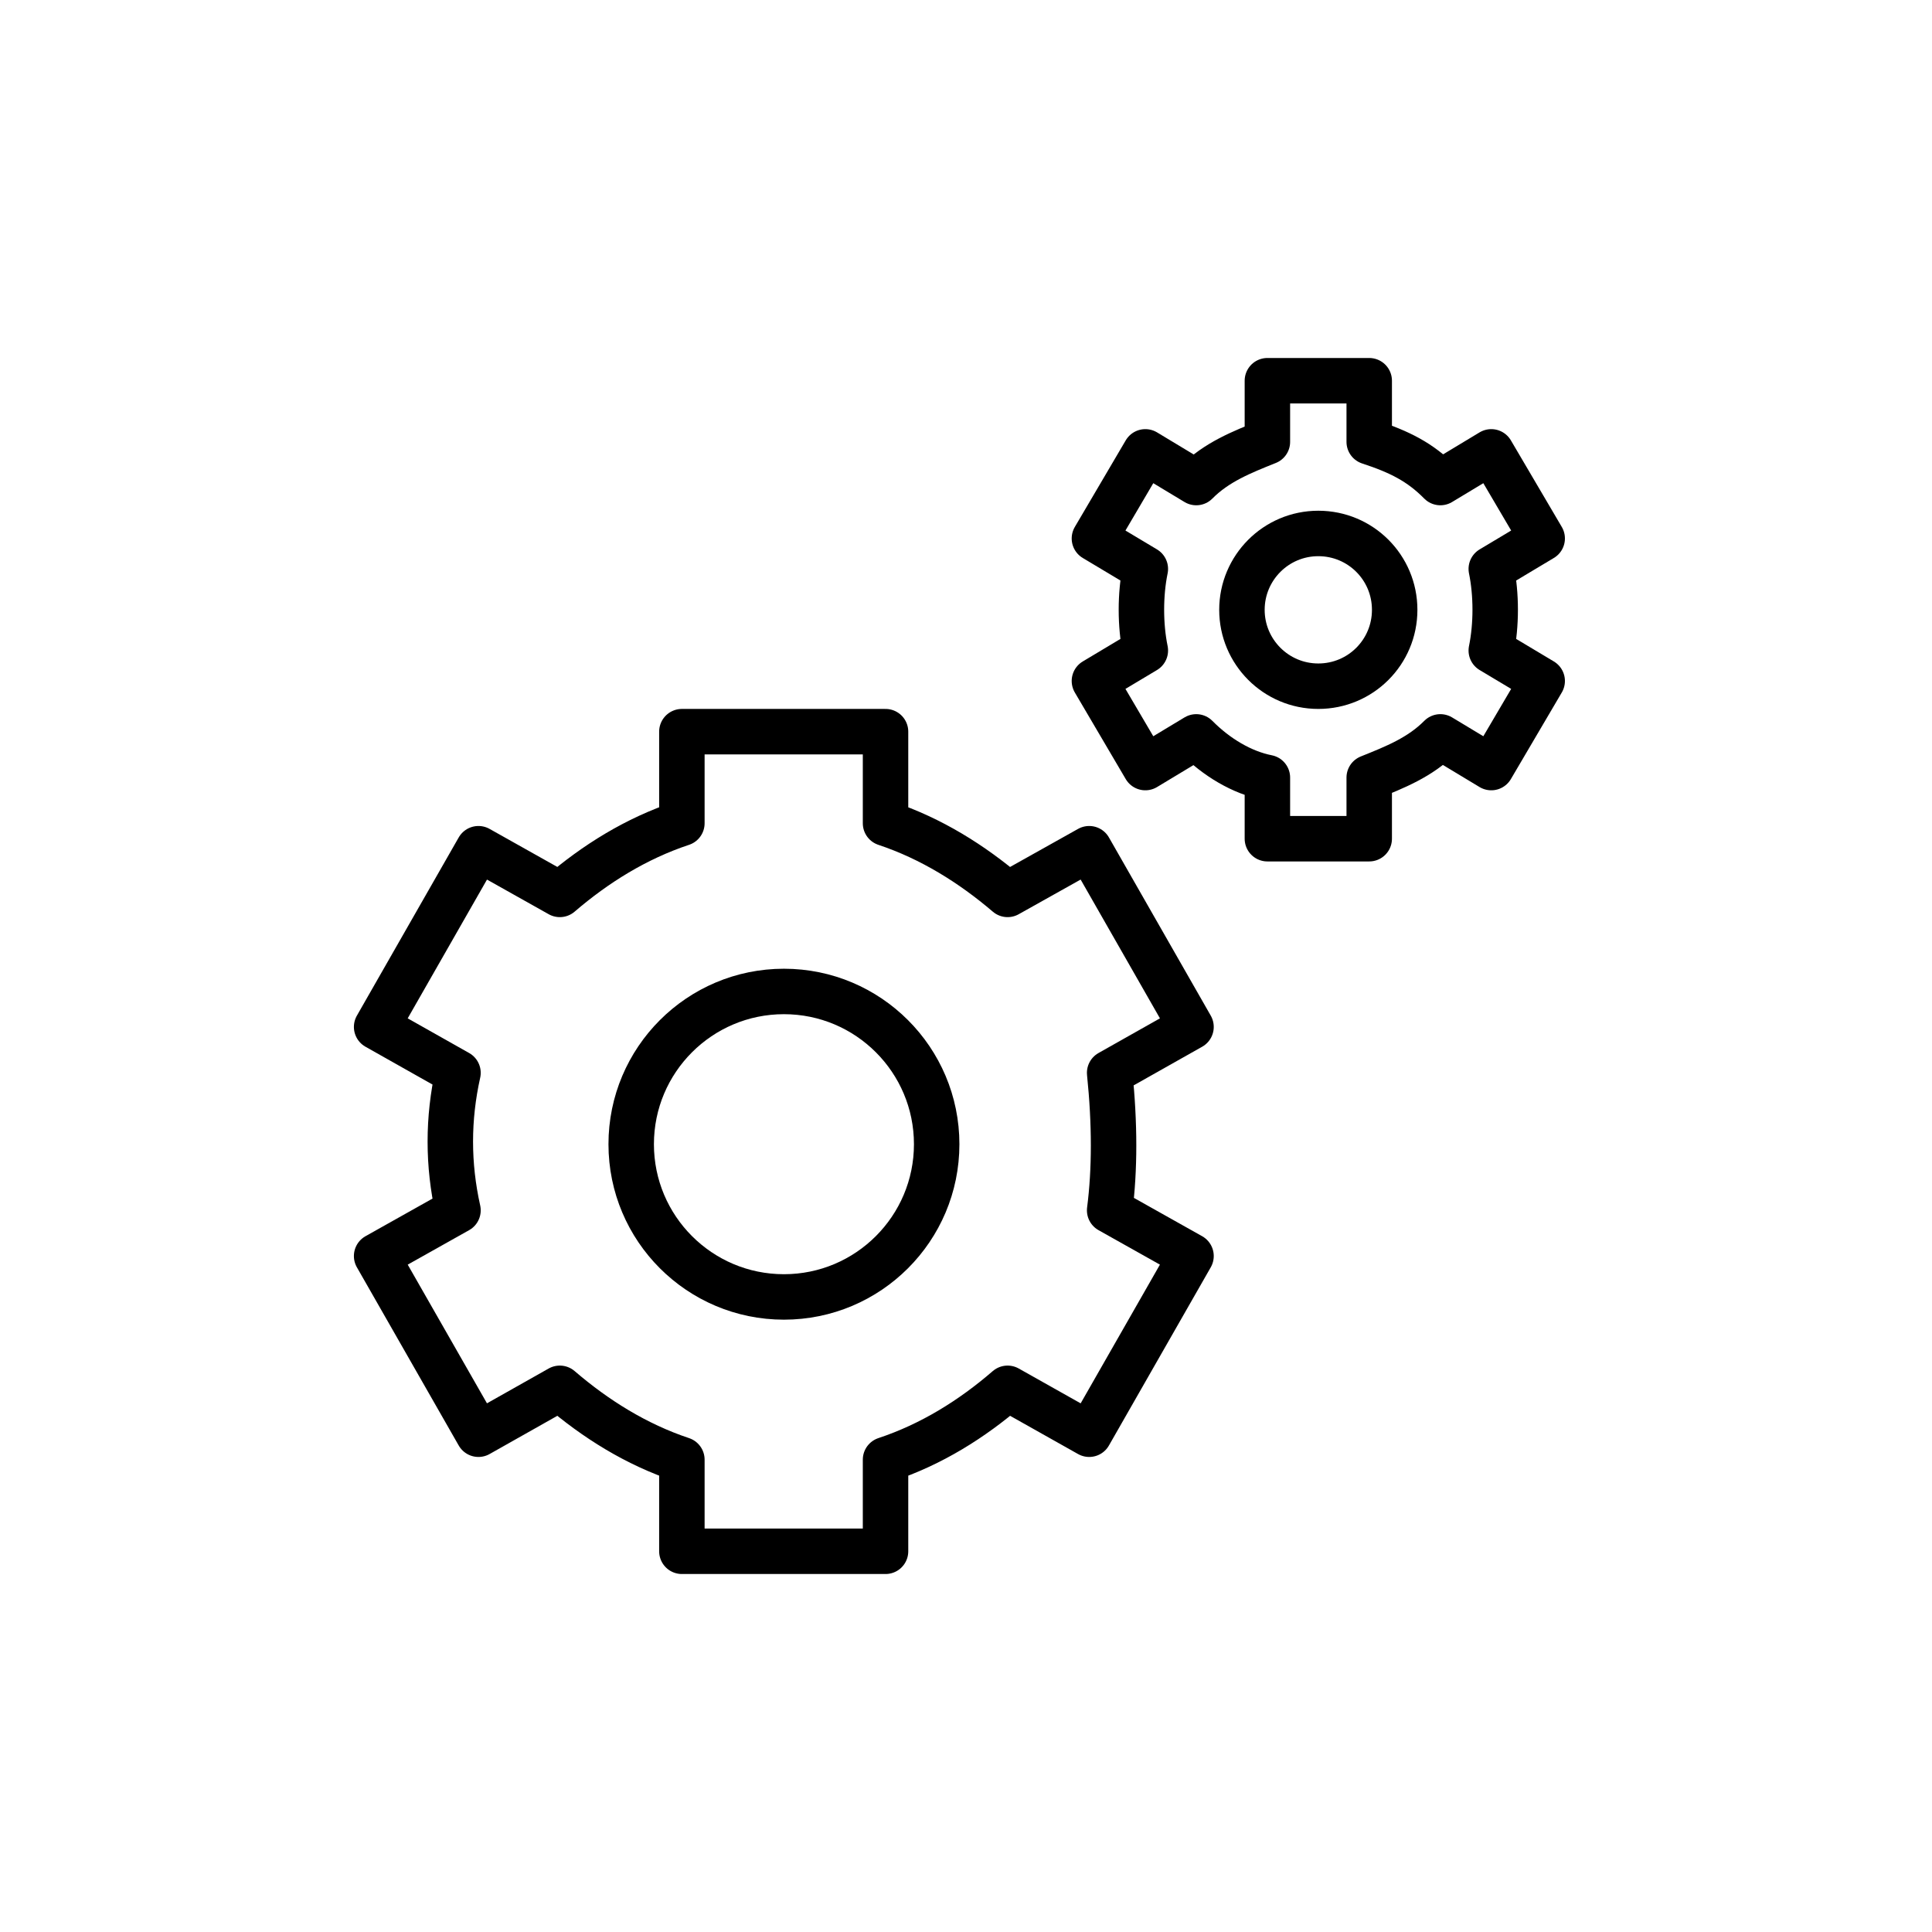
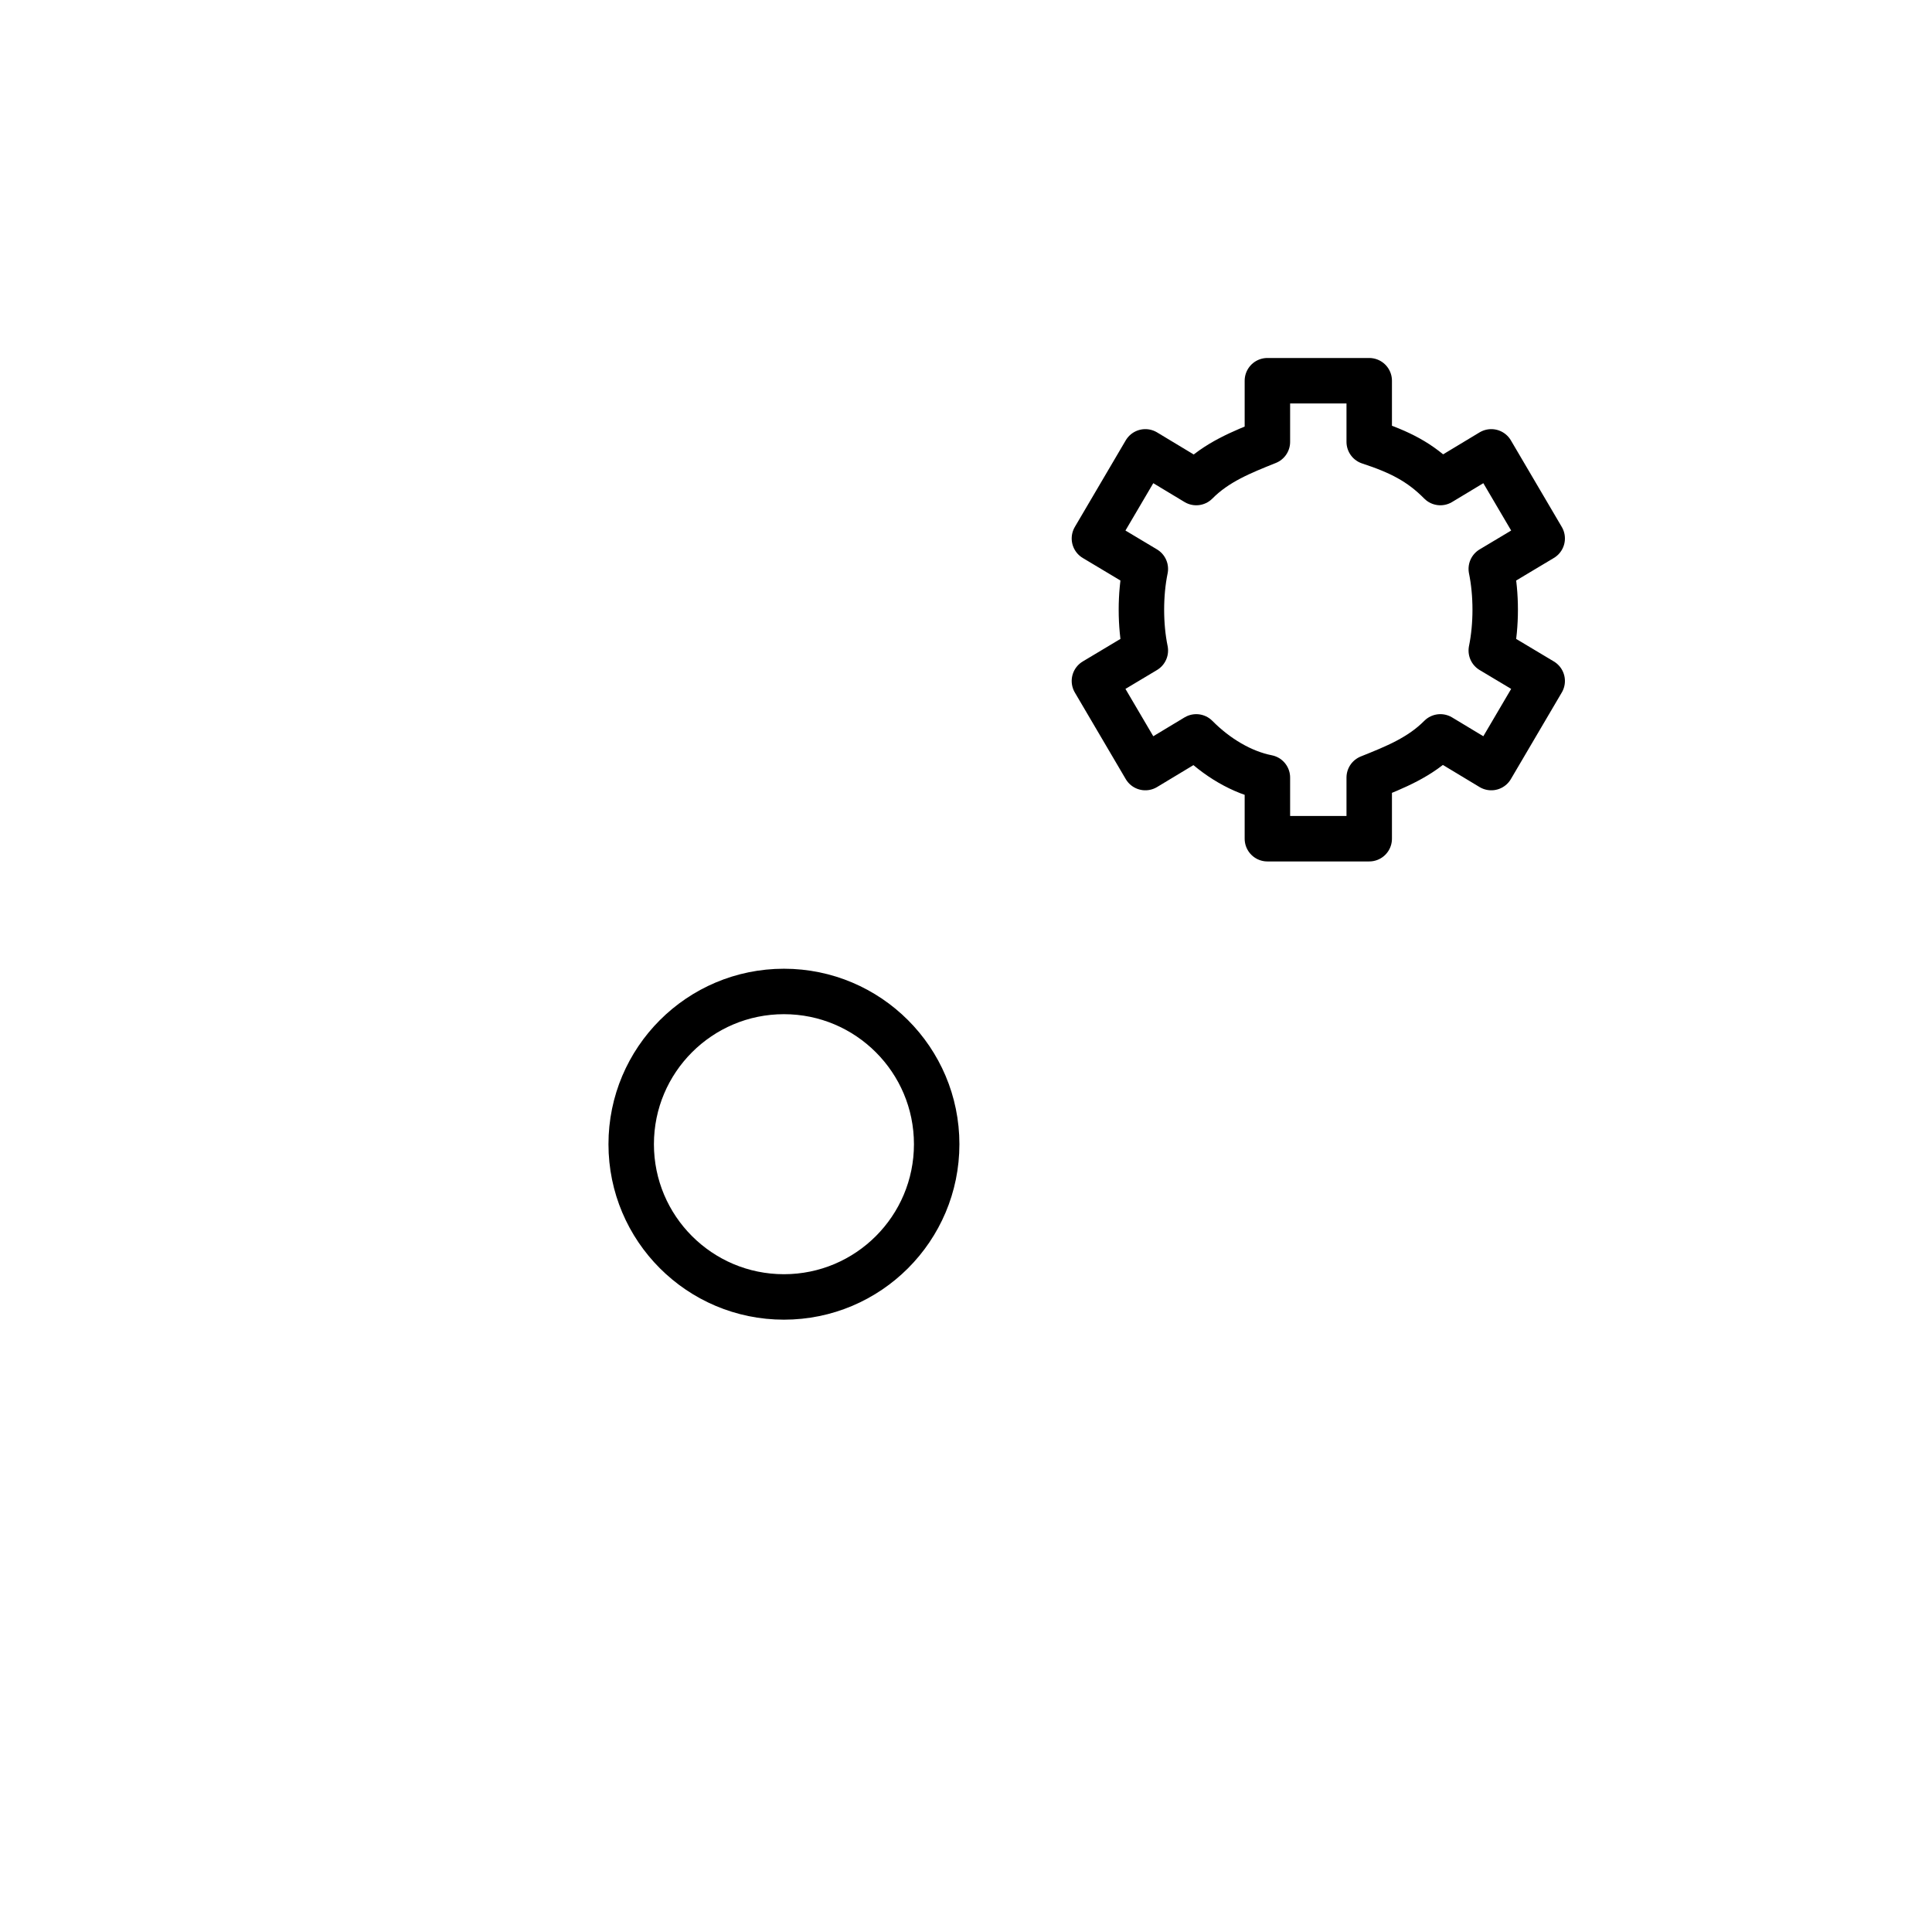
<svg xmlns="http://www.w3.org/2000/svg" id="icons_from_Figma_-_old_and_new" viewBox="0 0 85 85">
  <defs>
    <style>.cls-1{fill:none;stroke:#000;stroke-linecap:round;stroke-linejoin:round;stroke-width:2px;}</style>
  </defs>
  <g id="activity-productivity-cogs-icon_-_improve_productivity">
    <path class="cls-1" d="M34.49,43.62c3.71,0,6.72,3.01,6.72,6.72s-3.01,6.72-6.72,6.72-6.72-3.01-6.72-6.72,3.01-6.72,6.72-6.72Z" />
-     <path class="cls-1" d="M48.82,47.2l3.58-2.02-4.48-7.84-3.59,2.01c-1.57-1.34-3.36-2.46-5.37-3.13v-4.03h-8.96v4.03c-2.02.67-3.81,1.79-5.37,3.13l-3.58-2.01-4.48,7.84,3.58,2.02c-.45,2.02-.45,4.03,0,6.05l-3.58,2.01,4.48,7.84,3.58-2.02c1.57,1.35,3.36,2.47,5.37,3.14v4.03h8.96v-4.03c2.02-.67,3.81-1.79,5.37-3.14l3.59,2.02,4.48-7.84-3.58-2.01c.23-1.79.23-3.81,0-6.05Z" />
-     <path class="cls-1" d="M58,23.47c1.86,0,3.36,1.5,3.36,3.36s-1.5,3.36-3.36,3.36-3.36-1.51-3.36-3.36,1.5-3.36,3.36-3.36Z" />
    <path class="cls-1" d="M65.61,25.03l2.24-1.34-2.24-3.81-2.24,1.35c-.89-.9-1.79-1.35-3.13-1.79v-2.69h-4.48v2.69c-1.12.45-2.24.89-3.13,1.79l-2.24-1.35-2.24,3.81,2.24,1.34c-.23,1.12-.23,2.47,0,3.59l-2.24,1.34,2.24,3.81,2.24-1.35c.89.9,2.01,1.57,3.13,1.79v2.69h4.48v-2.69c1.12-.45,2.24-.89,3.13-1.79l2.24,1.35,2.24-3.81-2.24-1.34c.23-1.12.23-2.47,0-3.59Z" />
  </g>
</svg>